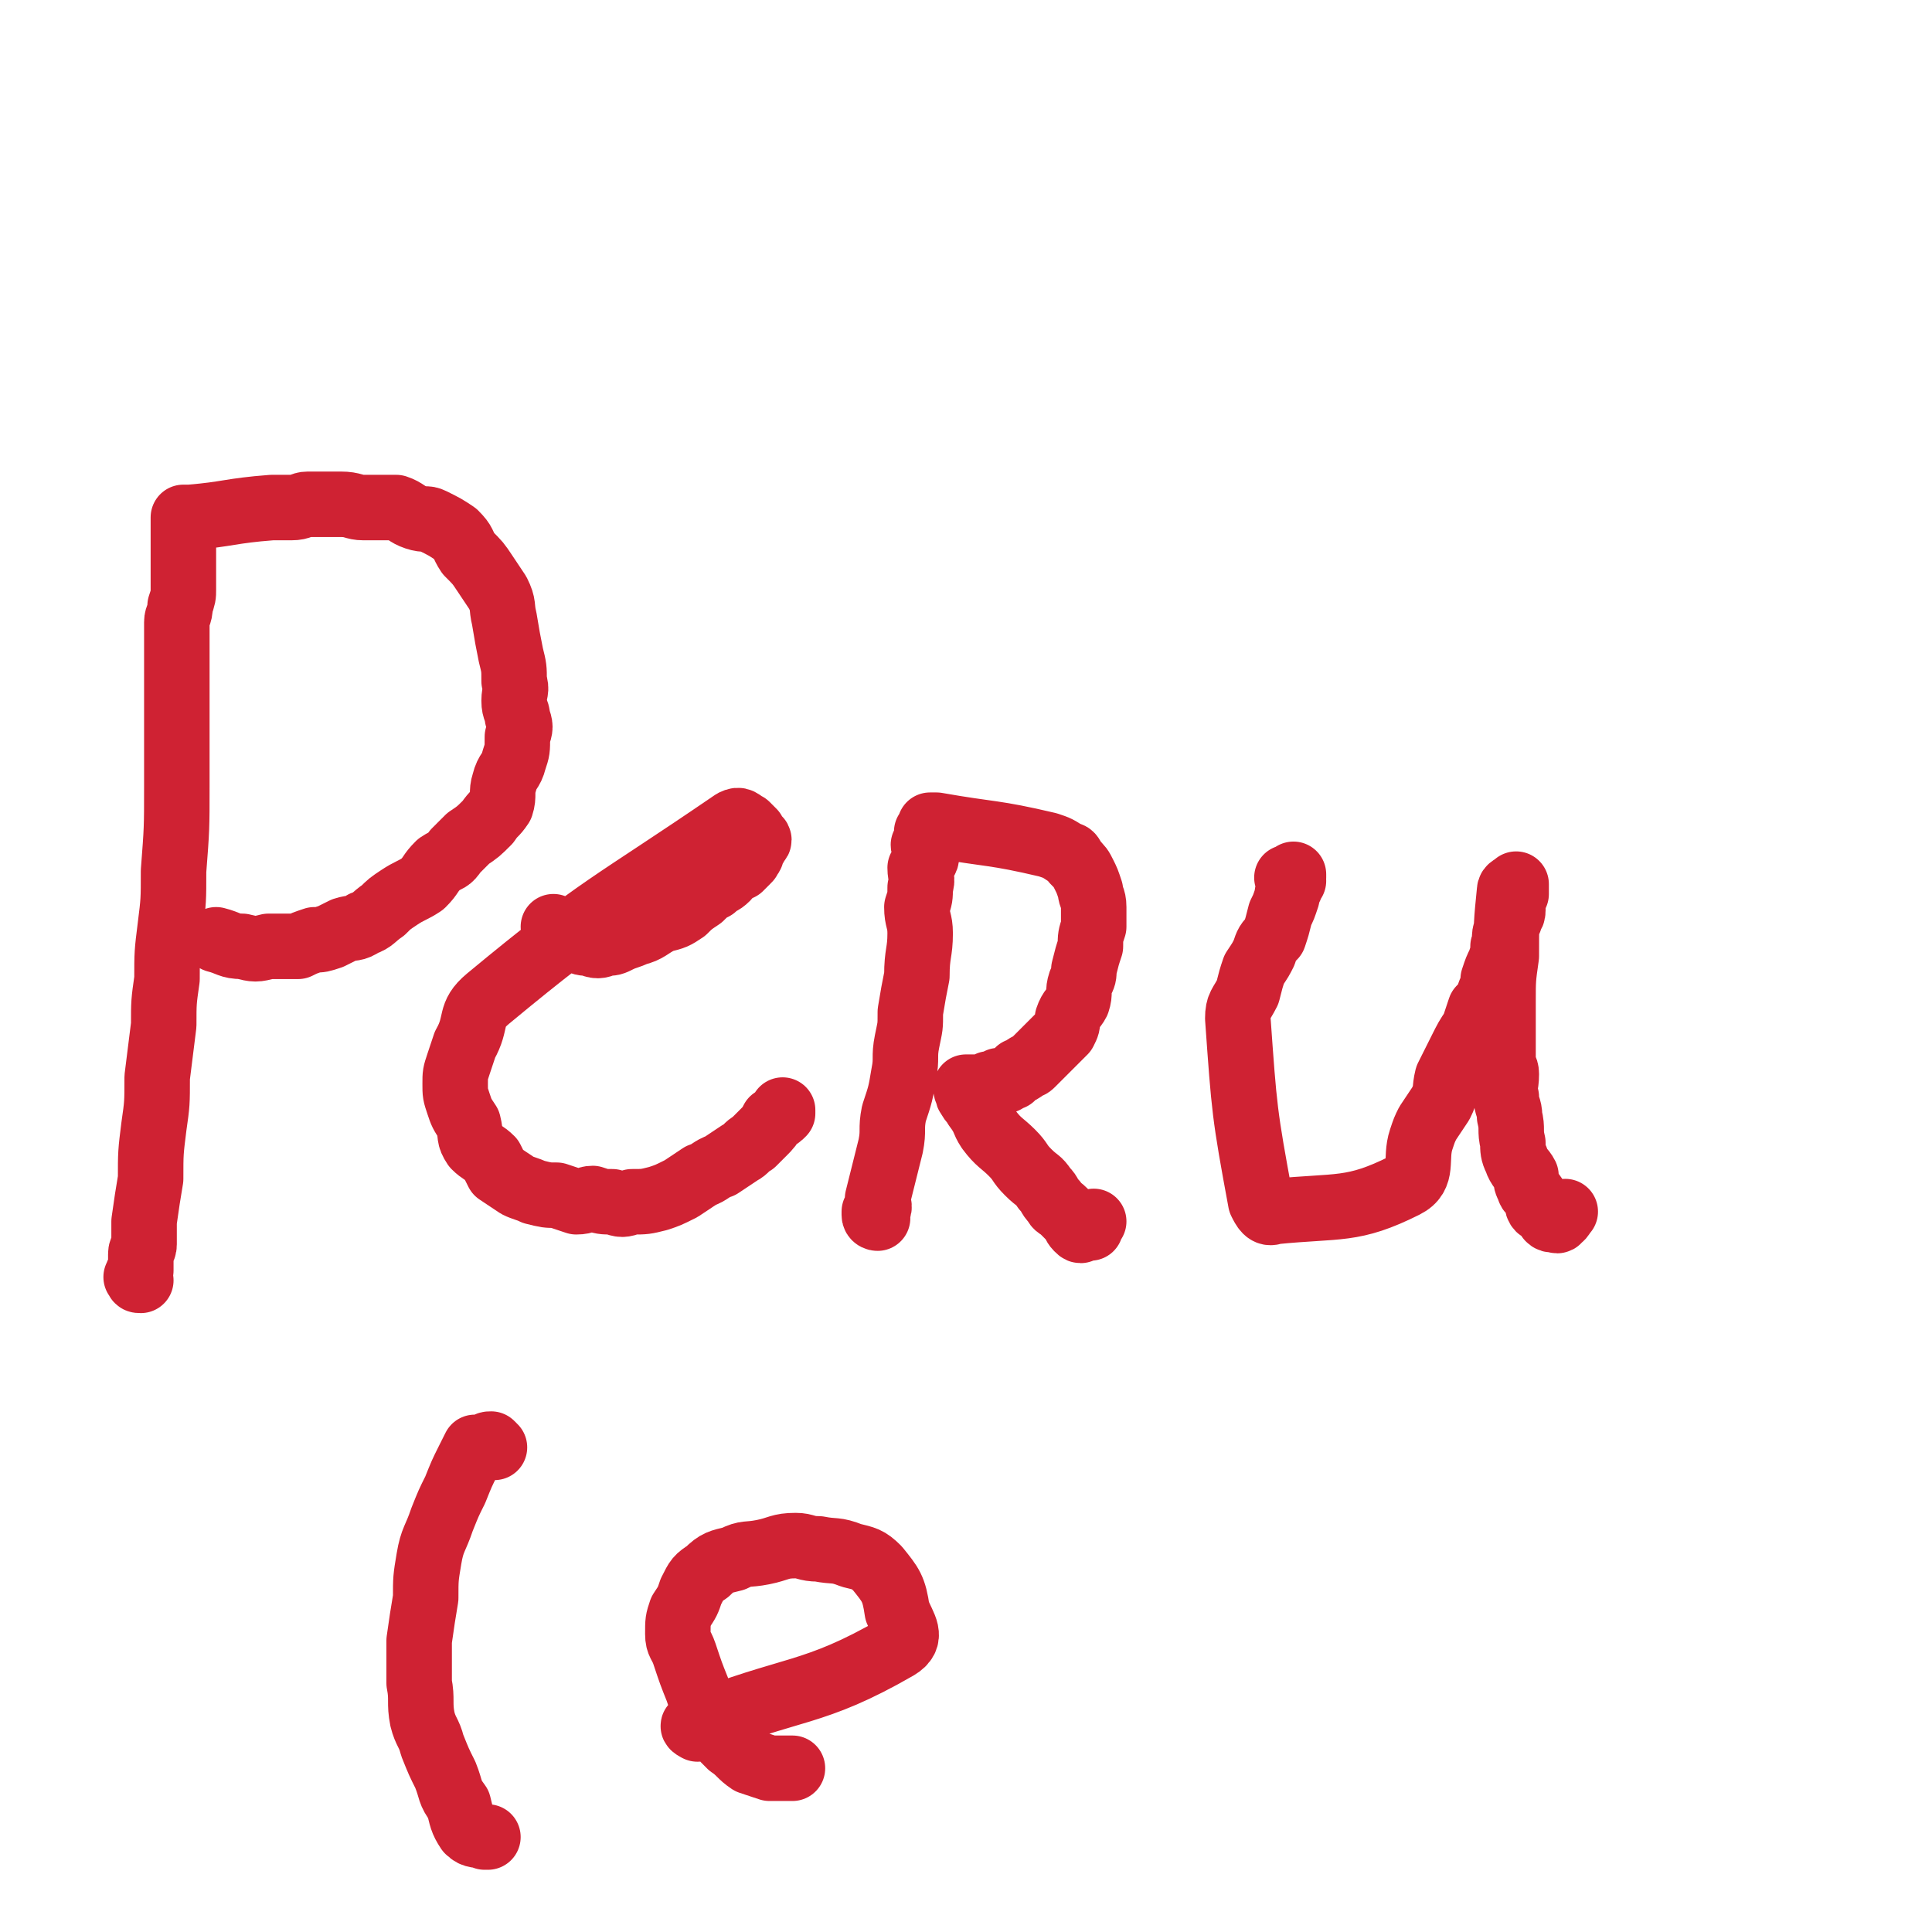
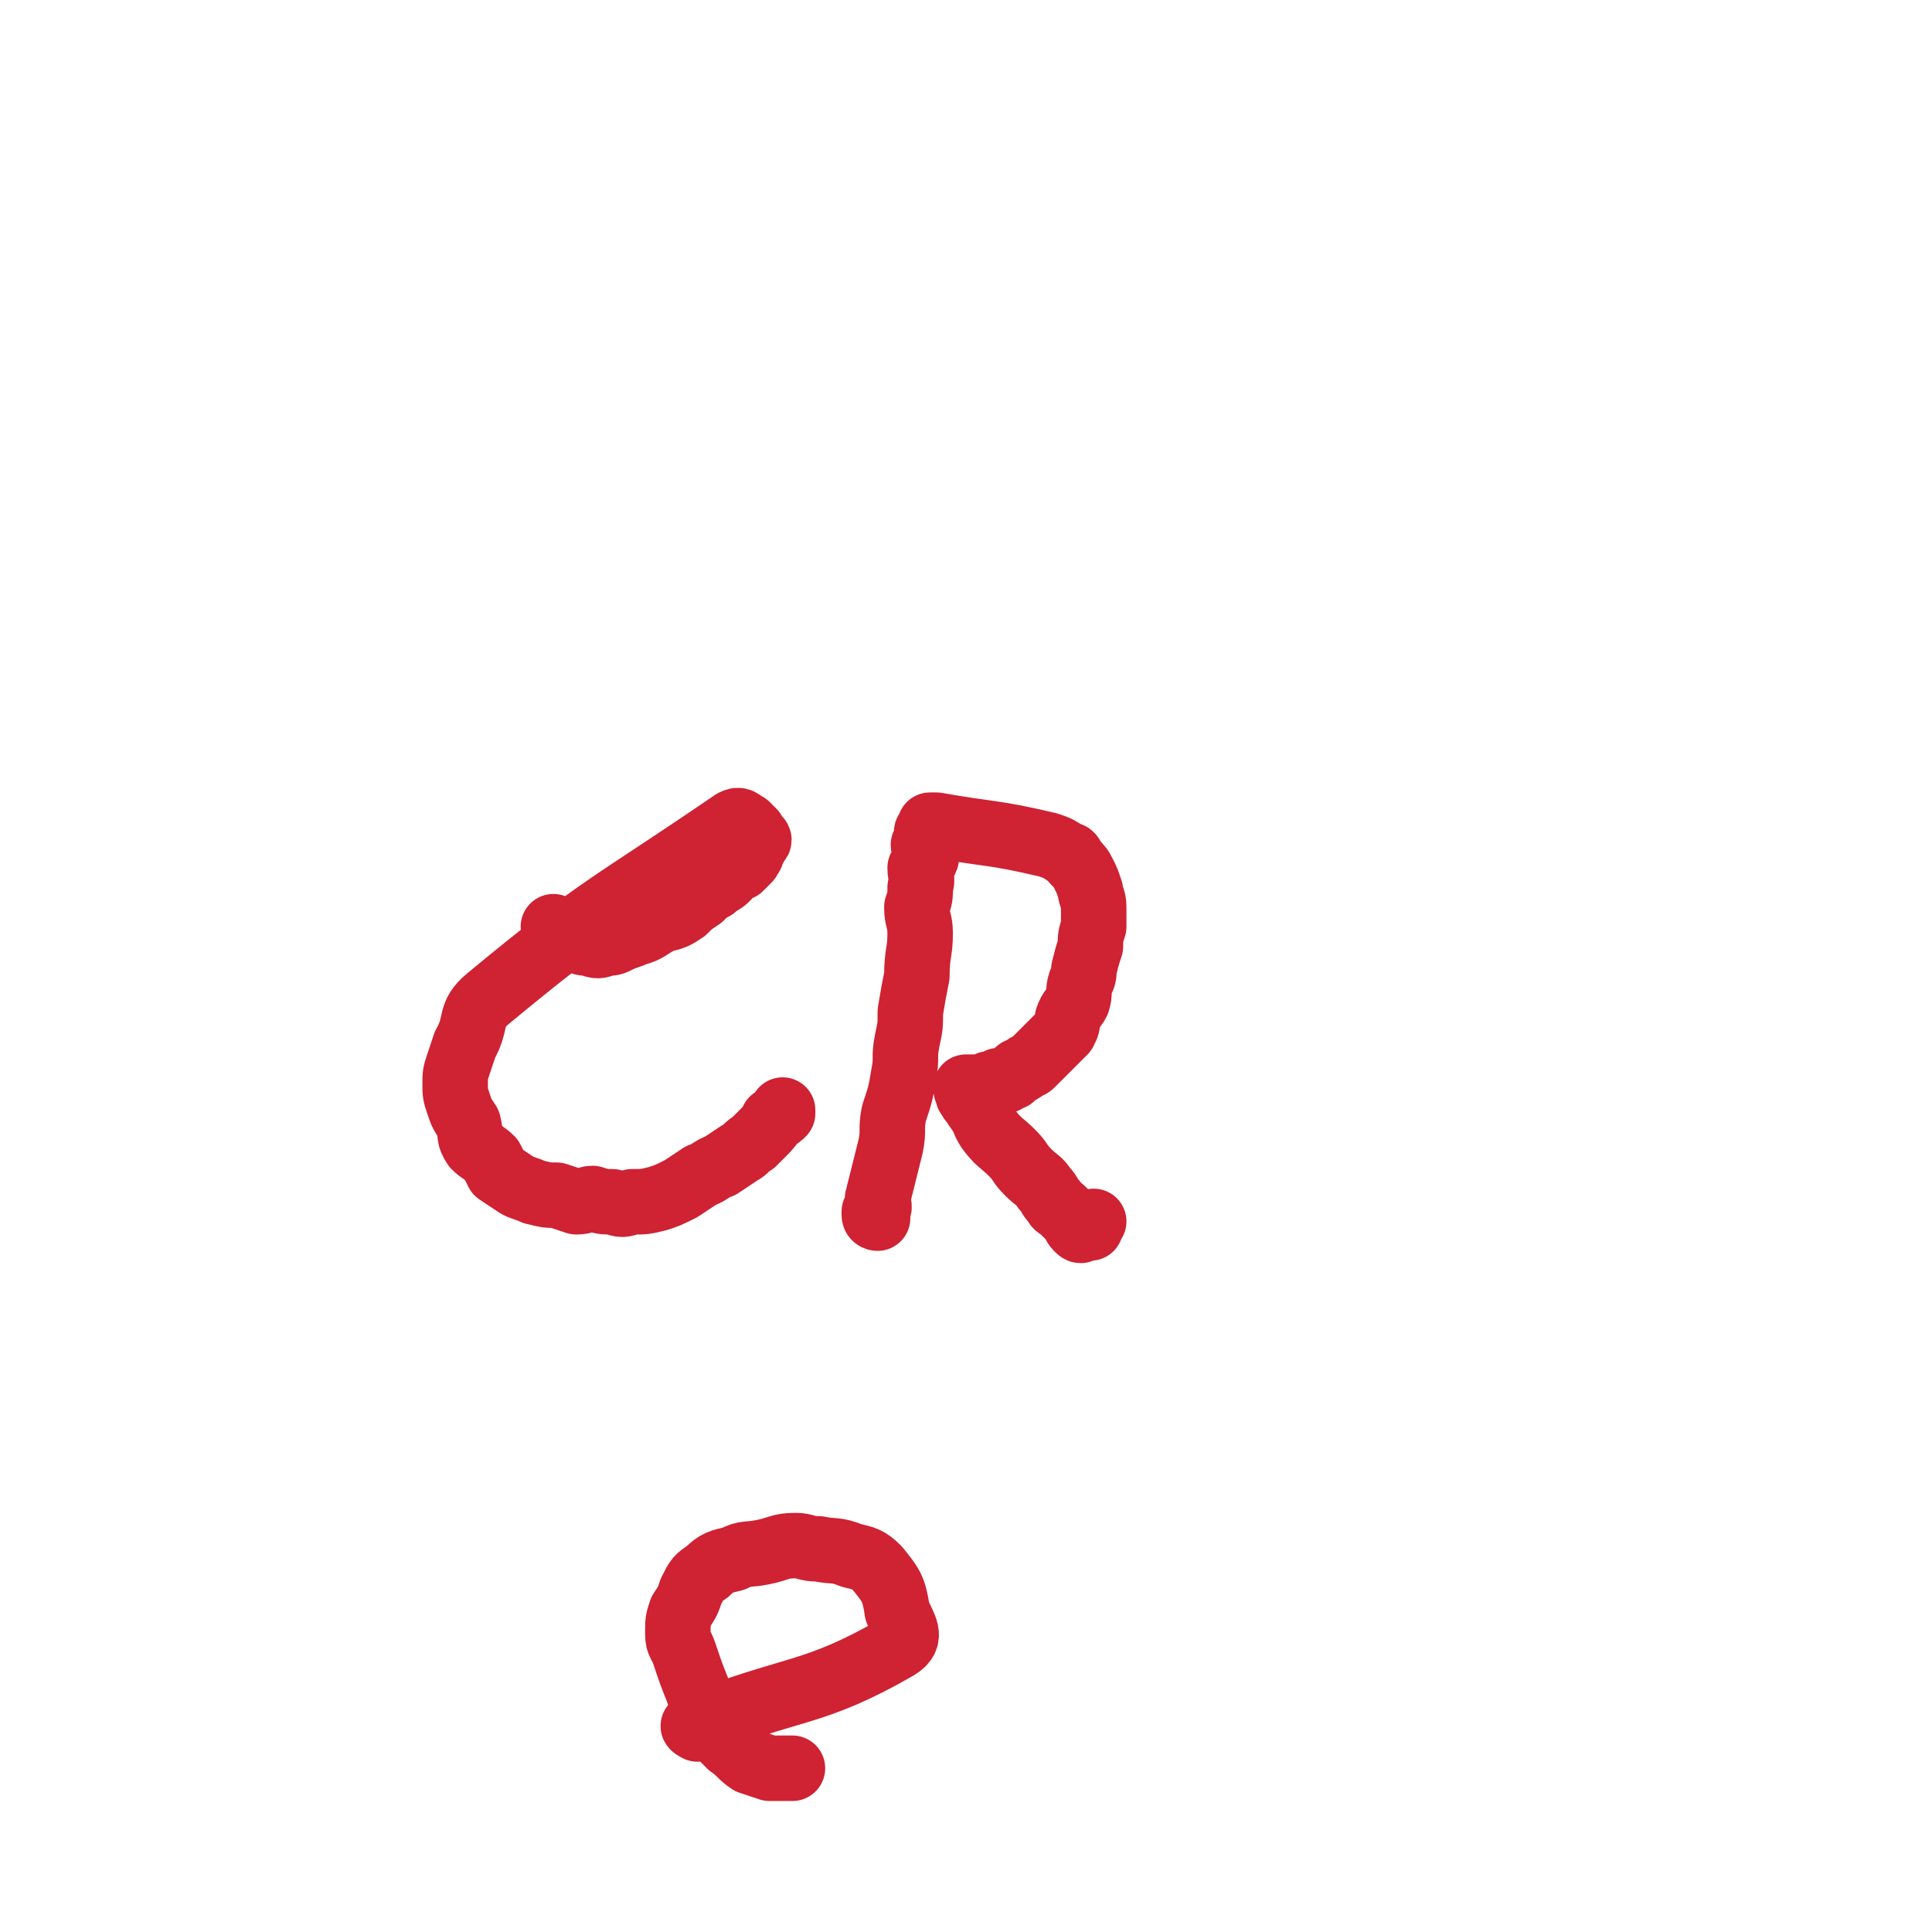
<svg xmlns="http://www.w3.org/2000/svg" viewBox="0 0 590 590" version="1.1">
  <g fill="none" stroke="#CF2233" stroke-width="20" stroke-linecap="round" stroke-linejoin="round">
-     <path d="M43,391c-1,0 -1,0 -1,-1 -1,0 0,0 0,-1 1,-1 1,-1 1,-1 0,-1 0,-1 0,-2 0,-1 0,-1 0,-3 0,-2 1,-1 1,-3 0,-4 0,-4 0,-7 1,-7 1,-7 2,-13 0,-8 0,-8 1,-16 1,-7 1,-7 1,-15 1,-8 1,-8 2,-16 0,-7 0,-7 1,-14 0,-8 0,-8 1,-16 1,-8 1,-8 1,-17 1,-13 1,-13 1,-26 0,-11 0,-11 0,-22 0,-9 0,-9 0,-19 0,-4 0,-4 0,-9 0,-2 1,-2 1,-5 1,-3 1,-3 1,-5 0,-2 0,-2 0,-4 0,-2 0,-2 0,-4 0,-2 0,-2 0,-3 0,-1 0,-1 0,-2 0,0 0,0 0,-1 0,-1 0,-1 0,-1 0,-1 0,-1 0,-2 0,0 0,0 0,0 0,-1 0,-1 0,-1 0,-1 0,-1 0,-1 0,-1 0,-1 0,-1 0,0 0,0 0,0 0,0 0,0 0,-1 0,0 0,-1 0,-1 1,0 1,0 2,0 12,-1 12,-2 25,-3 3,0 3,0 6,0 3,0 3,-1 5,-1 3,0 3,0 5,0 3,0 3,0 5,0 4,0 4,1 7,1 2,0 2,0 5,0 2,0 3,0 5,0 3,1 3,2 6,3 3,1 3,0 5,1 4,2 4,2 7,4 3,3 2,3 4,6 3,3 3,3 5,6 2,3 2,3 4,6 2,4 1,4 2,8 1,6 1,6 2,11 1,4 1,4 1,8 1,3 0,3 0,6 0,3 1,3 1,5 1,3 1,3 0,6 0,4 0,4 -1,7 -1,4 -2,3 -3,7 -1,3 0,4 -1,7 -2,3 -2,2 -4,5 -3,3 -3,3 -6,5 -2,2 -2,2 -4,4 -2,3 -2,2 -5,4 -3,3 -2,3 -5,6 -3,2 -4,2 -7,4 -3,2 -3,2 -5,4 -3,2 -3,3 -6,4 -3,2 -3,1 -6,2 -2,1 -2,1 -4,2 -3,1 -3,1 -5,1 -3,1 -3,1 -5,2 -4,0 -4,0 -9,0 -4,1 -4,1 -8,0 -4,0 -4,-1 -8,-2 " />
    <path d="M170,284c0,0 -1,-1 -1,-1 0,0 1,2 2,2 1,1 2,0 3,0 1,1 1,1 2,2 2,1 2,1 4,1 2,1 3,1 5,0 2,0 2,0 4,-1 2,-1 3,-1 5,-2 4,-1 4,-2 8,-4 4,-1 4,-1 7,-3 2,-2 2,-2 5,-4 2,-2 2,-2 4,-3 2,-2 2,-1 4,-3 1,-1 1,-2 2,-3 1,0 1,0 2,0 1,-1 1,-1 2,-2 1,-1 1,-1 1,-2 1,0 0,0 0,-1 1,-1 1,-1 1,-1 1,-1 1,-1 1,-2 1,0 1,-1 0,-1 0,-1 -1,0 -1,-1 0,-1 0,-1 0,-1 -1,-1 -1,-1 -2,-2 -2,-1 -2,-2 -4,-1 -38,26 -40,25 -75,54 -6,5 -3,7 -7,14 -1,3 -1,3 -2,6 -1,3 -1,3 -1,6 0,3 0,3 1,6 1,3 1,3 3,6 1,4 0,4 2,7 2,2 3,2 5,4 1,2 1,2 2,4 3,2 3,2 6,4 2,1 3,1 5,2 4,1 4,1 7,1 3,1 3,1 6,2 3,0 3,-1 5,-1 3,1 3,1 6,1 3,1 3,1 6,0 4,0 4,0 8,-1 3,-1 3,-1 7,-3 3,-2 3,-2 6,-4 3,-1 3,-2 6,-3 3,-2 3,-2 6,-4 2,-1 2,-2 4,-3 2,-2 2,-2 3,-3 2,-2 2,-2 3,-4 2,-1 2,-1 3,-2 0,0 0,0 0,-1 " />
    <path d="M268,372c0,0 -1,0 -1,-1 0,0 0,-1 0,-1 1,0 1,0 1,0 1,-2 0,-2 0,-4 1,-4 1,-4 2,-8 1,-4 1,-4 2,-8 1,-5 0,-5 1,-10 2,-6 2,-6 3,-12 1,-5 0,-5 1,-10 1,-5 1,-4 1,-9 1,-6 1,-6 2,-11 0,-7 1,-7 1,-13 0,-4 -1,-4 -1,-8 1,-3 1,-3 1,-6 1,-3 0,-3 0,-6 1,-2 2,-2 2,-4 0,-1 -1,-2 -1,-3 1,-1 1,-1 1,-2 1,0 0,0 0,-1 0,0 0,-1 0,-1 1,0 1,-1 1,-1 1,0 1,1 1,0 0,0 -1,-1 -1,-1 1,0 1,0 2,0 17,3 17,2 34,6 3,1 3,1 6,3 1,0 1,0 2,2 2,2 2,2 3,4 1,2 1,2 2,5 0,2 1,2 1,5 0,3 0,3 0,6 -1,3 -1,3 -1,6 -1,3 -1,3 -2,7 0,2 0,2 -1,4 -1,3 0,3 -1,6 -1,2 -2,2 -3,5 0,2 0,2 -1,4 -1,1 -1,1 -3,3 -1,1 -1,1 -2,2 -2,2 -2,2 -3,3 -1,1 -1,1 -2,2 -1,1 -1,0 -2,1 -1,1 -1,1 -2,1 -1,1 -1,1 -2,2 -1,0 -1,0 -2,1 -1,0 -1,0 -2,0 -1,1 -1,1 -2,1 0,1 0,0 -1,0 -1,1 -1,1 -2,1 -1,0 -1,0 -1,0 -1,0 -1,0 -1,0 0,0 0,0 -1,0 0,0 0,0 -1,0 0,0 0,0 -1,0 0,1 0,1 1,2 0,0 -1,0 0,1 1,2 1,1 2,3 3,4 2,4 4,7 3,4 4,4 7,7 3,3 2,3 5,6 3,3 3,2 5,5 2,2 1,2 3,4 1,2 1,1 3,3 1,1 1,1 2,2 1,1 1,2 2,3 1,1 1,1 2,0 1,0 1,0 2,0 0,-1 0,-1 1,-2 " />
-     <path d="M395,269c0,0 0,-1 -1,-1 0,0 0,0 0,0 0,0 0,0 0,0 0,1 -1,0 -1,0 0,0 0,0 1,0 0,0 0,0 1,-1 0,0 0,0 0,0 0,1 0,1 0,1 -1,2 -1,2 -1,3 -1,2 -1,2 -1,3 -1,3 -1,3 -2,5 -1,4 -1,4 -2,7 -2,2 -2,2 -3,5 -1,2 -1,2 -3,5 -1,3 -1,3 -2,7 -2,4 -3,4 -3,8 2,28 2,29 7,56 1,2 2,4 4,3 20,-2 24,0 40,-8 6,-3 3,-8 5,-14 1,-3 1,-3 2,-5 2,-3 2,-3 4,-6 2,-4 1,-4 2,-8 2,-4 2,-4 4,-8 2,-4 2,-4 4,-7 1,-3 1,-3 2,-6 2,-2 2,-2 3,-5 1,-2 1,-2 1,-4 1,-3 1,-3 2,-5 1,-3 1,-3 1,-5 1,-2 0,-3 1,-5 0,-1 0,-1 1,-3 0,-2 1,-1 1,-3 0,-1 0,-1 0,-2 0,-1 0,-1 0,-2 1,-1 1,-1 1,-1 0,0 0,0 0,-1 0,0 0,0 0,-1 0,0 0,-1 0,-1 -1,1 -2,1 -2,2 -1,10 -1,10 -1,20 -1,7 -1,7 -1,14 0,4 0,4 0,8 0,3 0,3 0,5 0,3 0,3 0,5 0,2 1,2 1,4 0,4 -1,4 0,7 0,3 1,3 1,6 1,4 0,4 1,8 0,2 0,3 1,5 1,3 2,3 3,5 0,2 0,2 1,4 0,1 1,1 2,3 1,1 0,2 1,3 1,1 2,0 3,1 0,1 0,1 0,2 1,1 1,0 2,0 0,1 1,1 1,0 1,0 1,-1 2,-2 " />
-     <path d="M151,442c0,0 -1,-1 -1,-1 -1,0 -1,0 -2,1 -1,0 -2,0 -3,0 -1,2 -1,2 -2,4 -2,4 -2,4 -4,9 -2,4 -2,4 -4,9 -2,6 -3,6 -4,12 -1,6 -1,6 -1,12 -1,6 -1,6 -2,13 0,7 0,7 0,13 1,5 0,6 1,11 1,4 2,4 3,8 2,5 2,5 4,9 2,5 1,5 4,9 1,4 1,5 3,8 2,2 3,1 5,2 1,0 1,0 1,0 " />
    <path d="M213,528c0,0 -2,-1 -1,-1 30,-12 36,-9 62,-24 5,-3 2,-6 0,-11 -1,-7 -2,-8 -6,-13 -3,-3 -4,-3 -8,-4 -5,-2 -5,-1 -10,-2 -4,0 -4,-1 -7,-1 -5,0 -5,1 -10,2 -5,1 -5,0 -9,2 -4,1 -5,1 -8,4 -3,2 -3,2 -5,6 -1,3 -1,3 -3,6 -1,3 -1,3 -1,7 0,3 1,3 2,6 2,6 2,6 4,11 2,6 2,6 5,11 2,3 2,3 5,6 3,2 3,3 6,5 3,1 3,1 6,2 4,0 4,0 7,0 " />
  </g>
</svg>